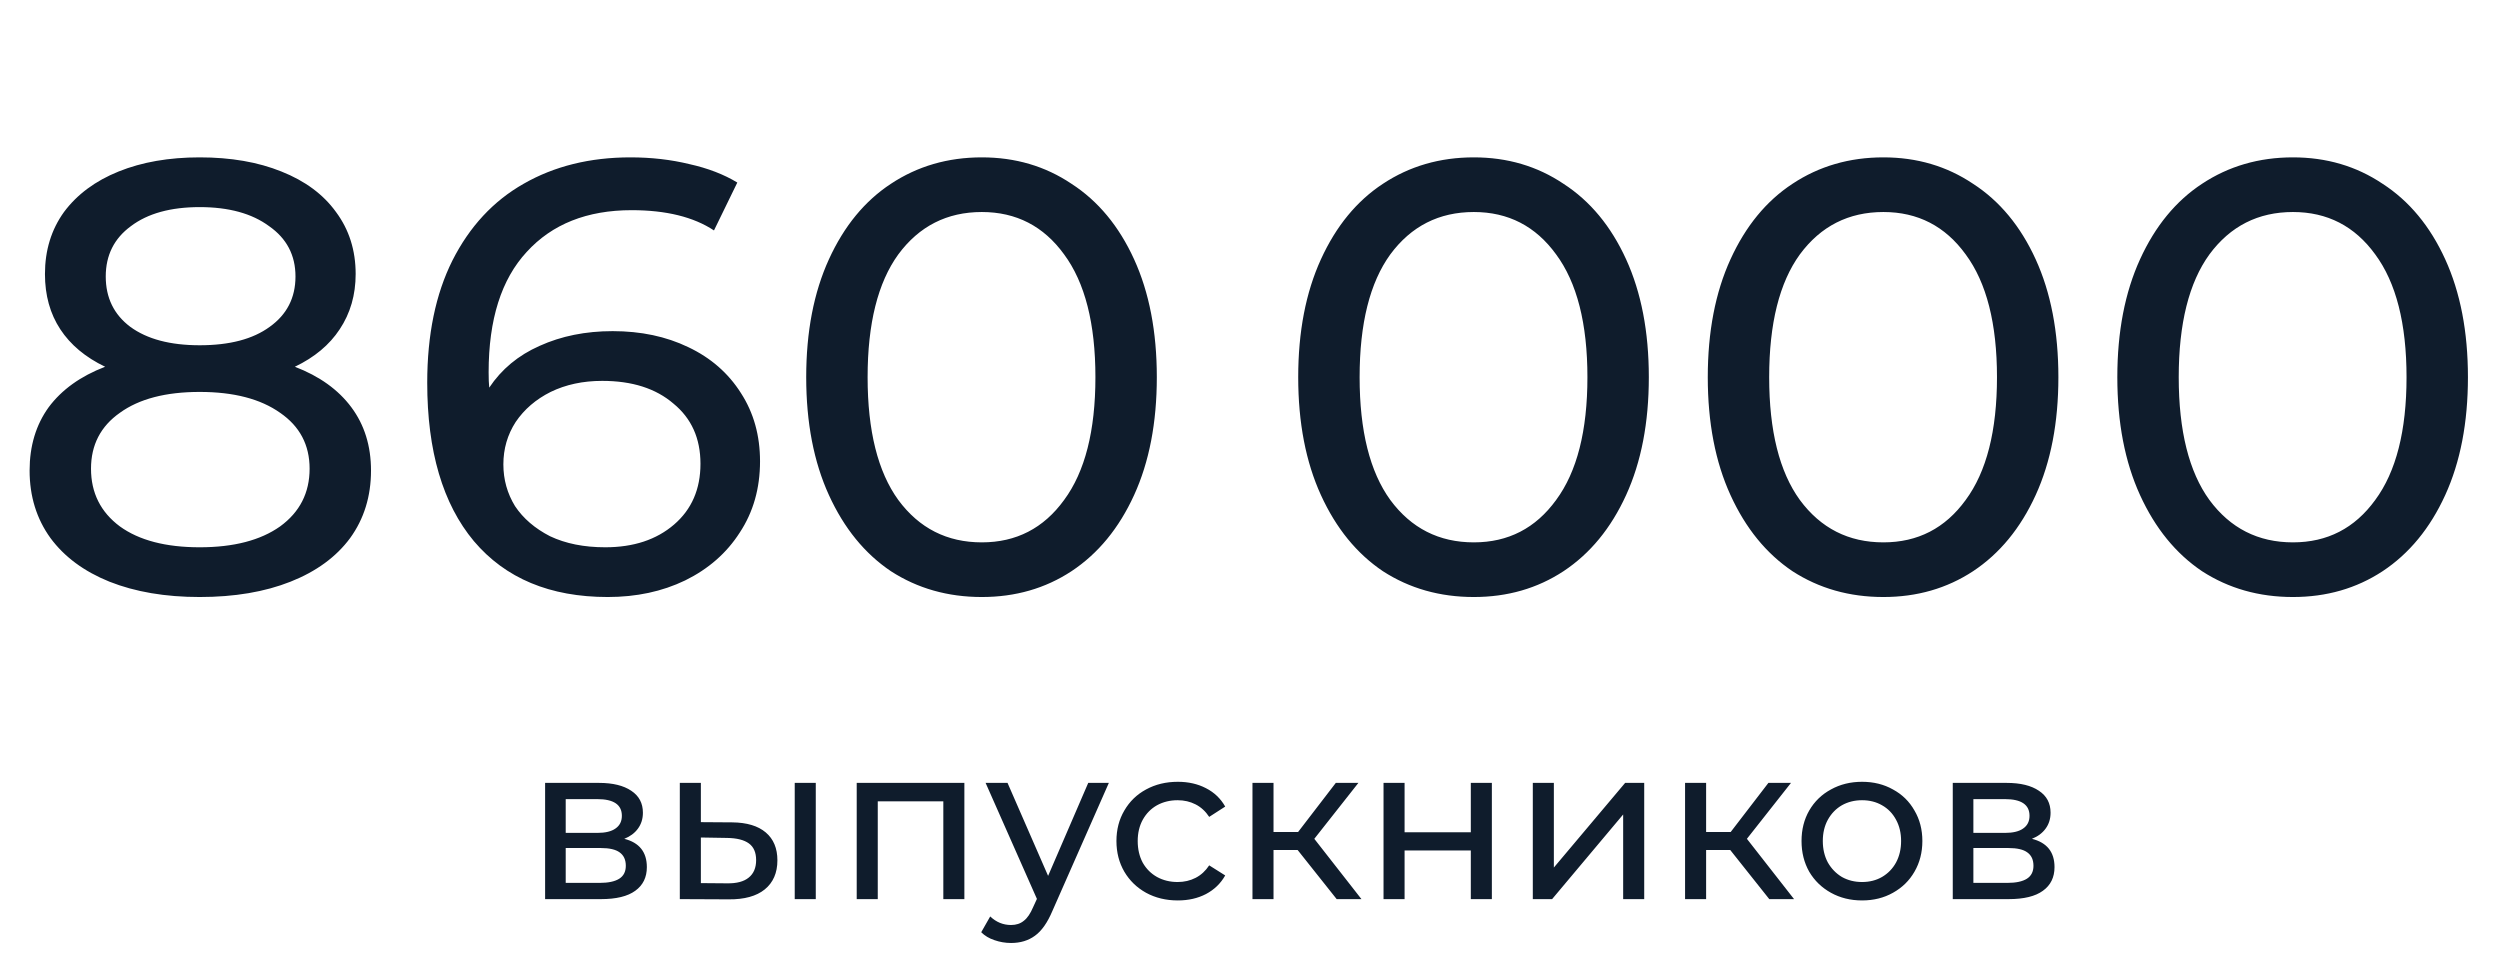
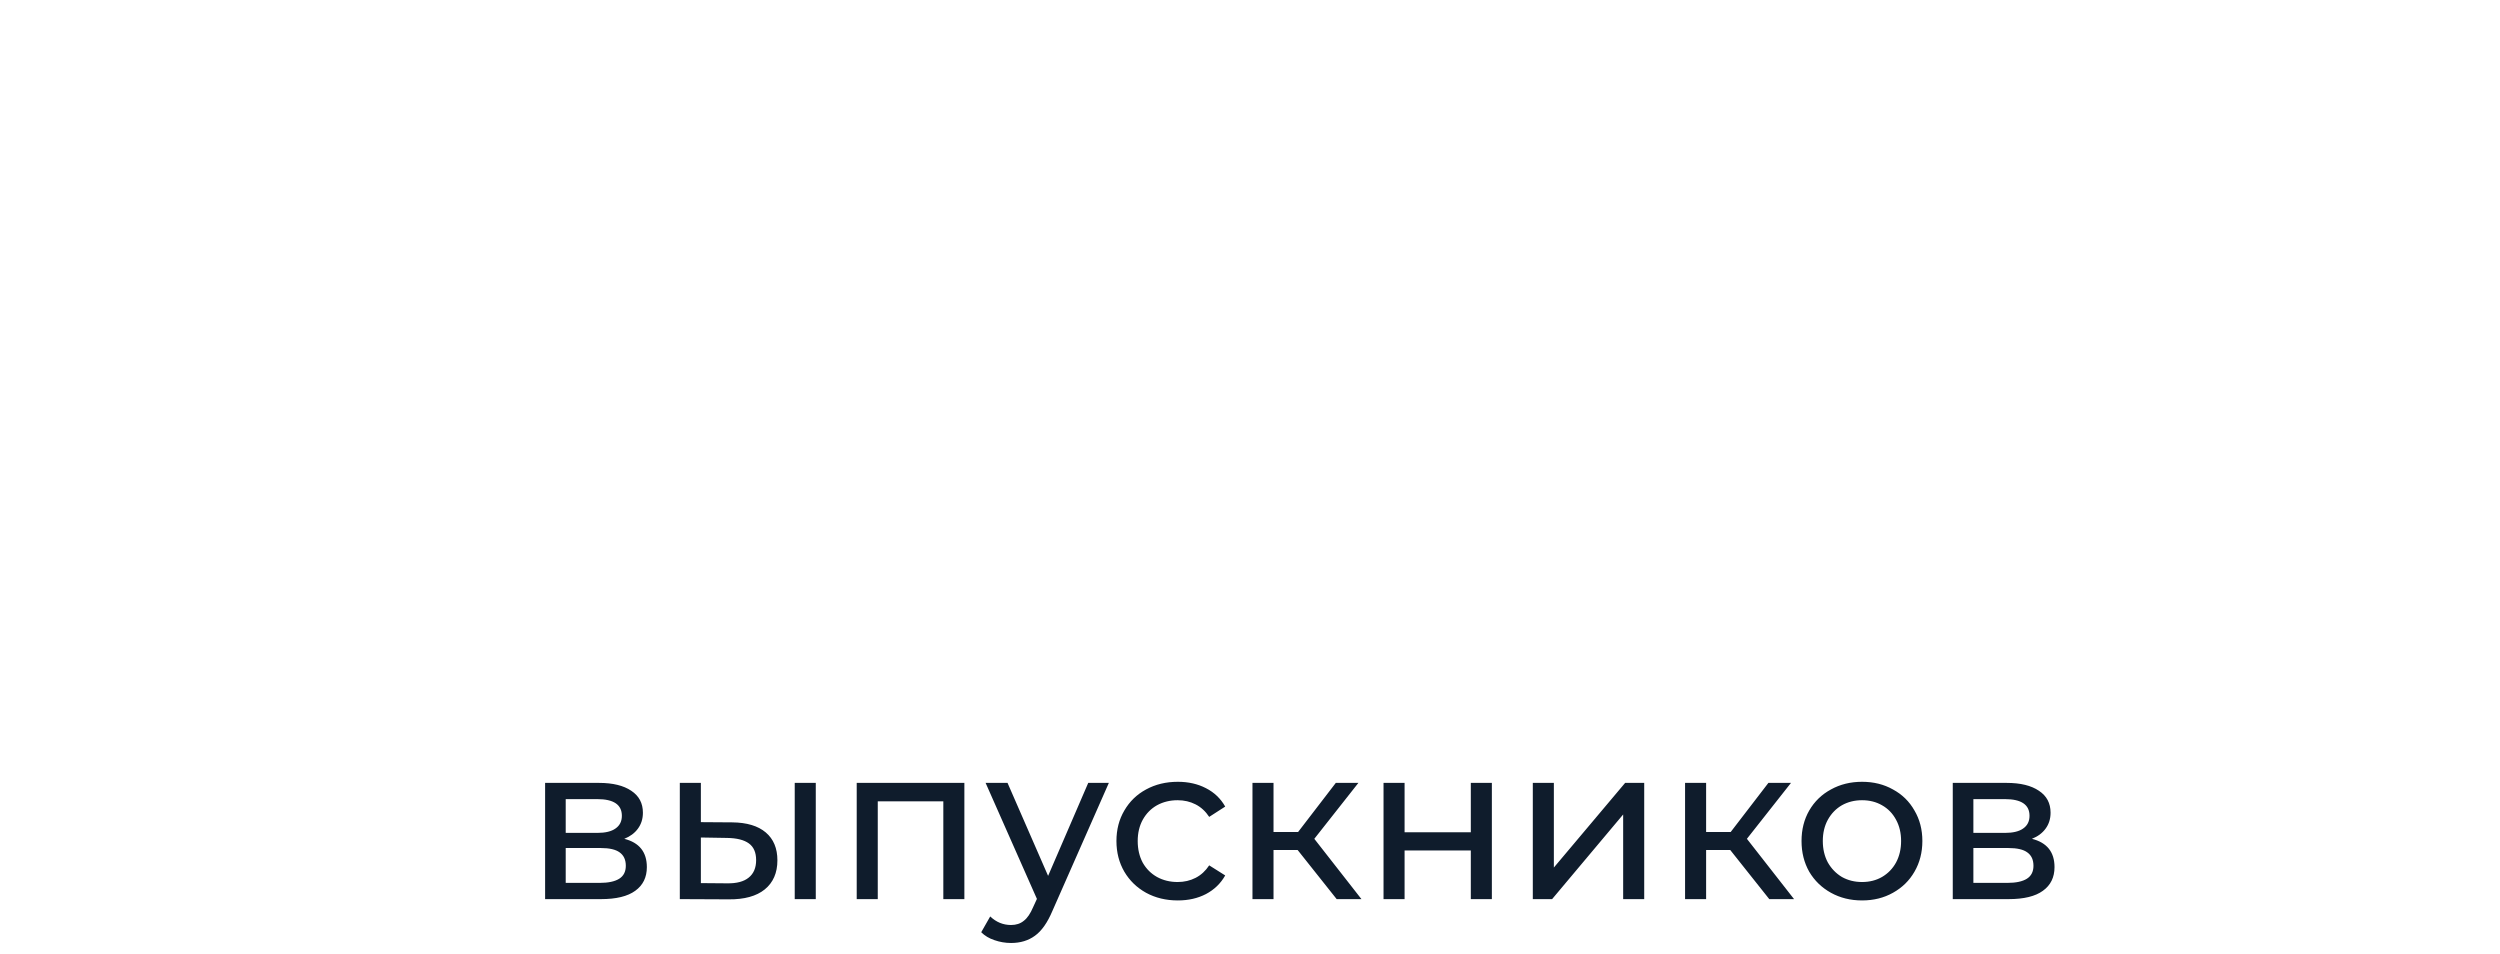
<svg xmlns="http://www.w3.org/2000/svg" width="228" height="87" viewBox="0 0 228 87" fill="none">
  <path d="M56.934 76.5C58.307 76.847 58.993 77.707 58.993 79.08C58.993 80.013 58.64 80.733 57.934 81.24C57.24 81.747 56.2 82 54.813 82H49.714V71.4H54.633C55.887 71.4 56.867 71.64 57.574 72.12C58.28 72.587 58.633 73.253 58.633 74.12C58.633 74.68 58.48 75.167 58.173 75.58C57.88 75.98 57.467 76.287 56.934 76.5ZM51.593 75.96H54.474C55.207 75.96 55.76 75.827 56.133 75.56C56.52 75.293 56.714 74.907 56.714 74.4C56.714 73.387 55.967 72.88 54.474 72.88H51.593V75.96ZM54.673 80.52C55.474 80.52 56.074 80.393 56.474 80.14C56.873 79.887 57.074 79.493 57.074 78.96C57.074 78.413 56.887 78.007 56.514 77.74C56.154 77.473 55.58 77.34 54.794 77.34H51.593V80.52H54.673ZM66.779 75C68.112 75.013 69.132 75.32 69.839 75.92C70.545 76.52 70.899 77.367 70.899 78.46C70.899 79.607 70.512 80.493 69.739 81.12C68.979 81.733 67.885 82.033 66.459 82.02L61.999 82V71.4H63.919V74.98L66.779 75ZM72.479 71.4H74.399V82H72.479V71.4ZM66.319 80.56C67.185 80.573 67.839 80.4 68.279 80.04C68.732 79.68 68.959 79.147 68.959 78.44C68.959 77.747 68.739 77.24 68.299 76.92C67.859 76.6 67.199 76.433 66.319 76.42L63.919 76.38V80.54L66.319 80.56ZM87.951 71.4V82H86.031V73.08H80.052V82H78.132V71.4H87.951ZM101.127 71.4L95.987 83.06C95.533 84.14 95 84.9 94.387 85.34C93.787 85.78 93.06 86 92.207 86C91.687 86 91.18 85.913 90.687 85.74C90.207 85.58 89.807 85.34 89.487 85.02L90.307 83.58C90.853 84.1 91.487 84.36 92.207 84.36C92.673 84.36 93.06 84.233 93.367 83.98C93.687 83.74 93.973 83.32 94.227 82.72L94.567 81.98L89.887 71.4H91.887L95.587 79.88L99.247 71.4H101.127ZM107.419 82.12C106.339 82.12 105.373 81.887 104.519 81.42C103.679 80.953 103.019 80.313 102.539 79.5C102.059 78.673 101.819 77.74 101.819 76.7C101.819 75.66 102.059 74.733 102.539 73.92C103.019 73.093 103.679 72.453 104.519 72C105.373 71.533 106.339 71.3 107.419 71.3C108.379 71.3 109.233 71.493 109.979 71.88C110.739 72.267 111.326 72.827 111.739 73.56L110.279 74.5C109.946 73.993 109.533 73.613 109.039 73.36C108.546 73.107 107.999 72.98 107.399 72.98C106.706 72.98 106.079 73.133 105.519 73.44C104.973 73.747 104.539 74.187 104.219 74.76C103.913 75.32 103.759 75.967 103.759 76.7C103.759 77.447 103.913 78.107 104.219 78.68C104.539 79.24 104.973 79.673 105.519 79.98C106.079 80.287 106.706 80.44 107.399 80.44C107.999 80.44 108.546 80.313 109.039 80.06C109.533 79.807 109.946 79.427 110.279 78.92L111.739 79.84C111.326 80.573 110.739 81.14 109.979 81.54C109.233 81.927 108.379 82.12 107.419 82.12ZM118.345 77.52H116.145V82H114.225V71.4H116.145V75.88H118.385L121.825 71.4H123.885L119.865 76.5L124.165 82H121.905L118.345 77.52ZM126.178 71.4H128.098V75.9H134.138V71.4H136.058V82H134.138V77.56H128.098V82H126.178V71.4ZM139.792 71.4H141.712V79.12L148.212 71.4H149.952V82H148.032V74.28L141.552 82H139.792V71.4ZM157.798 77.52H155.598V82H153.678V71.4H155.598V75.88H157.838L161.278 71.4H163.338L159.318 76.5L163.618 82H161.358L157.798 77.52ZM169.82 82.12C168.767 82.12 167.82 81.887 166.98 81.42C166.14 80.953 165.48 80.313 165 79.5C164.533 78.673 164.3 77.74 164.3 76.7C164.3 75.66 164.533 74.733 165 73.92C165.48 73.093 166.14 72.453 166.98 72C167.82 71.533 168.767 71.3 169.82 71.3C170.873 71.3 171.813 71.533 172.64 72C173.48 72.453 174.133 73.093 174.6 73.92C175.08 74.733 175.32 75.66 175.32 76.7C175.32 77.74 175.08 78.673 174.6 79.5C174.133 80.313 173.48 80.953 172.64 81.42C171.813 81.887 170.873 82.12 169.82 82.12ZM169.82 80.44C170.5 80.44 171.107 80.287 171.64 79.98C172.187 79.66 172.613 79.22 172.92 78.66C173.227 78.087 173.38 77.433 173.38 76.7C173.38 75.967 173.227 75.32 172.92 74.76C172.613 74.187 172.187 73.747 171.64 73.44C171.107 73.133 170.5 72.98 169.82 72.98C169.14 72.98 168.527 73.133 167.98 73.44C167.447 73.747 167.02 74.187 166.7 74.76C166.393 75.32 166.24 75.967 166.24 76.7C166.24 77.433 166.393 78.087 166.7 78.66C167.02 79.22 167.447 79.66 167.98 79.98C168.527 80.287 169.14 80.44 169.82 80.44ZM185.312 76.5C186.686 76.847 187.372 77.707 187.372 79.08C187.372 80.013 187.019 80.733 186.312 81.24C185.619 81.747 184.579 82 183.192 82H178.092V71.4H183.012C184.266 71.4 185.246 71.64 185.952 72.12C186.659 72.587 187.012 73.253 187.012 74.12C187.012 74.68 186.859 75.167 186.552 75.58C186.259 75.98 185.846 76.287 185.312 76.5ZM179.972 75.96H182.852C183.586 75.96 184.139 75.827 184.512 75.56C184.899 75.293 185.092 74.907 185.092 74.4C185.092 73.387 184.346 72.88 182.852 72.88H179.972V75.96ZM183.052 80.52C183.852 80.52 184.452 80.393 184.852 80.14C185.252 79.887 185.452 79.493 185.452 78.96C185.452 78.413 185.266 78.007 184.892 77.74C184.532 77.473 183.959 77.34 183.172 77.34H179.972V80.52H183.052Z" fill="#0F1C2C" />
-   <path d="M26.892 33.448C29.132 34.307 30.85 35.539 32.044 37.144C33.239 38.749 33.836 40.672 33.836 42.912C33.836 45.264 33.202 47.317 31.932 49.072C30.663 50.789 28.852 52.115 26.5 53.048C24.148 53.981 21.386 54.448 18.212 54.448C15.076 54.448 12.332 53.981 9.98 53.048C7.666 52.115 5.874 50.789 4.604 49.072C3.335 47.317 2.7 45.264 2.7 42.912C2.7 40.672 3.279 38.749 4.436 37.144C5.631 35.539 7.348 34.307 9.588 33.448C7.796 32.589 6.434 31.451 5.5 30.032C4.567 28.613 4.1 26.933 4.1 24.992C4.1 22.827 4.679 20.941 5.836 19.336C7.031 17.731 8.692 16.499 10.82 15.64C12.948 14.781 15.412 14.352 18.212 14.352C21.05 14.352 23.532 14.781 25.66 15.64C27.826 16.499 29.487 17.731 30.644 19.336C31.839 20.941 32.436 22.827 32.436 24.992C32.436 26.896 31.951 28.576 30.98 30.032C30.047 31.451 28.684 32.589 26.892 33.448ZM18.212 18.888C15.562 18.888 13.471 19.467 11.94 20.624C10.41 21.744 9.644 23.275 9.644 25.216C9.644 27.157 10.391 28.688 11.884 29.808C13.415 30.928 15.524 31.488 18.212 31.488C20.938 31.488 23.066 30.928 24.596 29.808C26.164 28.688 26.948 27.157 26.948 25.216C26.948 23.275 26.146 21.744 24.54 20.624C22.972 19.467 20.863 18.888 18.212 18.888ZM18.212 49.912C21.311 49.912 23.756 49.277 25.548 48.008C27.34 46.701 28.236 44.947 28.236 42.744C28.236 40.579 27.34 38.88 25.548 37.648C23.756 36.379 21.311 35.744 18.212 35.744C15.114 35.744 12.687 36.379 10.932 37.648C9.178 38.88 8.3 40.579 8.3 42.744C8.3 44.947 9.178 46.701 10.932 48.008C12.687 49.277 15.114 49.912 18.212 49.912ZM55.875 30.2C58.451 30.2 60.747 30.685 62.763 31.656C64.817 32.627 66.422 34.027 67.579 35.856C68.737 37.648 69.315 39.72 69.315 42.072C69.315 44.536 68.699 46.701 67.467 48.568C66.273 50.435 64.611 51.891 62.483 52.936C60.393 53.944 58.041 54.448 55.427 54.448C50.163 54.448 46.094 52.749 43.219 49.352C40.382 45.955 38.963 41.139 38.963 34.904C38.963 30.536 39.729 26.821 41.259 23.76C42.827 20.661 44.993 18.328 47.755 16.76C50.555 15.155 53.803 14.352 57.499 14.352C59.403 14.352 61.195 14.557 62.875 14.968C64.555 15.341 66.011 15.901 67.243 16.648L65.115 21.016C63.249 19.784 60.747 19.168 57.611 19.168C53.542 19.168 50.35 20.437 48.035 22.976C45.721 25.477 44.563 29.136 44.563 33.952C44.563 34.549 44.582 35.016 44.619 35.352C45.739 33.672 47.27 32.403 49.211 31.544C51.19 30.648 53.411 30.2 55.875 30.2ZM55.203 49.912C57.779 49.912 59.87 49.221 61.475 47.84C63.081 46.459 63.883 44.611 63.883 42.296C63.883 39.981 63.062 38.152 61.419 36.808C59.814 35.427 57.649 34.736 54.923 34.736C53.169 34.736 51.601 35.072 50.219 35.744C48.875 36.416 47.811 37.331 47.027 38.488C46.281 39.645 45.907 40.933 45.907 42.352C45.907 43.733 46.262 45.003 46.971 46.16C47.718 47.28 48.782 48.195 50.163 48.904C51.582 49.576 53.262 49.912 55.203 49.912ZM89.542 54.448C86.443 54.448 83.681 53.664 81.254 52.096C78.865 50.491 76.979 48.176 75.598 45.152C74.217 42.128 73.526 38.544 73.526 34.4C73.526 30.256 74.217 26.672 75.598 23.648C76.979 20.624 78.865 18.328 81.254 16.76C83.681 15.155 86.443 14.352 89.542 14.352C92.603 14.352 95.329 15.155 97.718 16.76C100.145 18.328 102.049 20.624 103.43 23.648C104.811 26.672 105.502 30.256 105.502 34.4C105.502 38.544 104.811 42.128 103.43 45.152C102.049 48.176 100.145 50.491 97.718 52.096C95.329 53.664 92.603 54.448 89.542 54.448ZM89.542 49.464C92.678 49.464 95.179 48.176 97.046 45.6C98.95 43.024 99.902 39.291 99.902 34.4C99.902 29.509 98.95 25.776 97.046 23.2C95.179 20.624 92.678 19.336 89.542 19.336C86.369 19.336 83.83 20.624 81.926 23.2C80.059 25.776 79.126 29.509 79.126 34.4C79.126 39.291 80.059 43.024 81.926 45.6C83.83 48.176 86.369 49.464 89.542 49.464ZM134.413 54.448C131.314 54.448 128.552 53.664 126.125 52.096C123.736 50.491 121.85 48.176 120.469 45.152C119.088 42.128 118.397 38.544 118.397 34.4C118.397 30.256 119.088 26.672 120.469 23.648C121.85 20.624 123.736 18.328 126.125 16.76C128.552 15.155 131.314 14.352 134.413 14.352C137.474 14.352 140.2 15.155 142.589 16.76C145.016 18.328 146.92 20.624 148.301 23.648C149.682 26.672 150.373 30.256 150.373 34.4C150.373 38.544 149.682 42.128 148.301 45.152C146.92 48.176 145.016 50.491 142.589 52.096C140.2 53.664 137.474 54.448 134.413 54.448ZM134.413 49.464C137.549 49.464 140.05 48.176 141.917 45.6C143.821 43.024 144.773 39.291 144.773 34.4C144.773 29.509 143.821 25.776 141.917 23.2C140.05 20.624 137.549 19.336 134.413 19.336C131.24 19.336 128.701 20.624 126.797 23.2C124.93 25.776 123.997 29.509 123.997 34.4C123.997 39.291 124.93 43.024 126.797 45.6C128.701 48.176 131.24 49.464 134.413 49.464ZM171.765 54.448C168.666 54.448 165.903 53.664 163.477 52.096C161.087 50.491 159.202 48.176 157.821 45.152C156.439 42.128 155.749 38.544 155.749 34.4C155.749 30.256 156.439 26.672 157.821 23.648C159.202 20.624 161.087 18.328 163.477 16.76C165.903 15.155 168.666 14.352 171.765 14.352C174.826 14.352 177.551 15.155 179.941 16.76C182.367 18.328 184.271 20.624 185.653 23.648C187.034 26.672 187.725 30.256 187.725 34.4C187.725 38.544 187.034 42.128 185.653 45.152C184.271 48.176 182.367 50.491 179.941 52.096C177.551 53.664 174.826 54.448 171.765 54.448ZM171.765 49.464C174.901 49.464 177.402 48.176 179.269 45.6C181.173 43.024 182.125 39.291 182.125 34.4C182.125 29.509 181.173 25.776 179.269 23.2C177.402 20.624 174.901 19.336 171.765 19.336C168.591 19.336 166.053 20.624 164.149 23.2C162.282 25.776 161.349 29.509 161.349 34.4C161.349 39.291 162.282 43.024 164.149 45.6C166.053 48.176 168.591 49.464 171.765 49.464ZM209.116 54.448C206.017 54.448 203.255 53.664 200.828 52.096C198.439 50.491 196.553 48.176 195.172 45.152C193.791 42.128 193.1 38.544 193.1 34.4C193.1 30.256 193.791 26.672 195.172 23.648C196.553 20.624 198.439 18.328 200.828 16.76C203.255 15.155 206.017 14.352 209.116 14.352C212.177 14.352 214.903 15.155 217.292 16.76C219.719 18.328 221.623 20.624 223.004 23.648C224.385 26.672 225.076 30.256 225.076 34.4C225.076 38.544 224.385 42.128 223.004 45.152C221.623 48.176 219.719 50.491 217.292 52.096C214.903 53.664 212.177 54.448 209.116 54.448ZM209.116 49.464C212.252 49.464 214.753 48.176 216.62 45.6C218.524 43.024 219.476 39.291 219.476 34.4C219.476 29.509 218.524 25.776 216.62 23.2C214.753 20.624 212.252 19.336 209.116 19.336C205.943 19.336 203.404 20.624 201.5 23.2C199.633 25.776 198.7 29.509 198.7 34.4C198.7 39.291 199.633 43.024 201.5 45.6C203.404 48.176 205.943 49.464 209.116 49.464Z" fill="#0F1C2C" />
</svg>